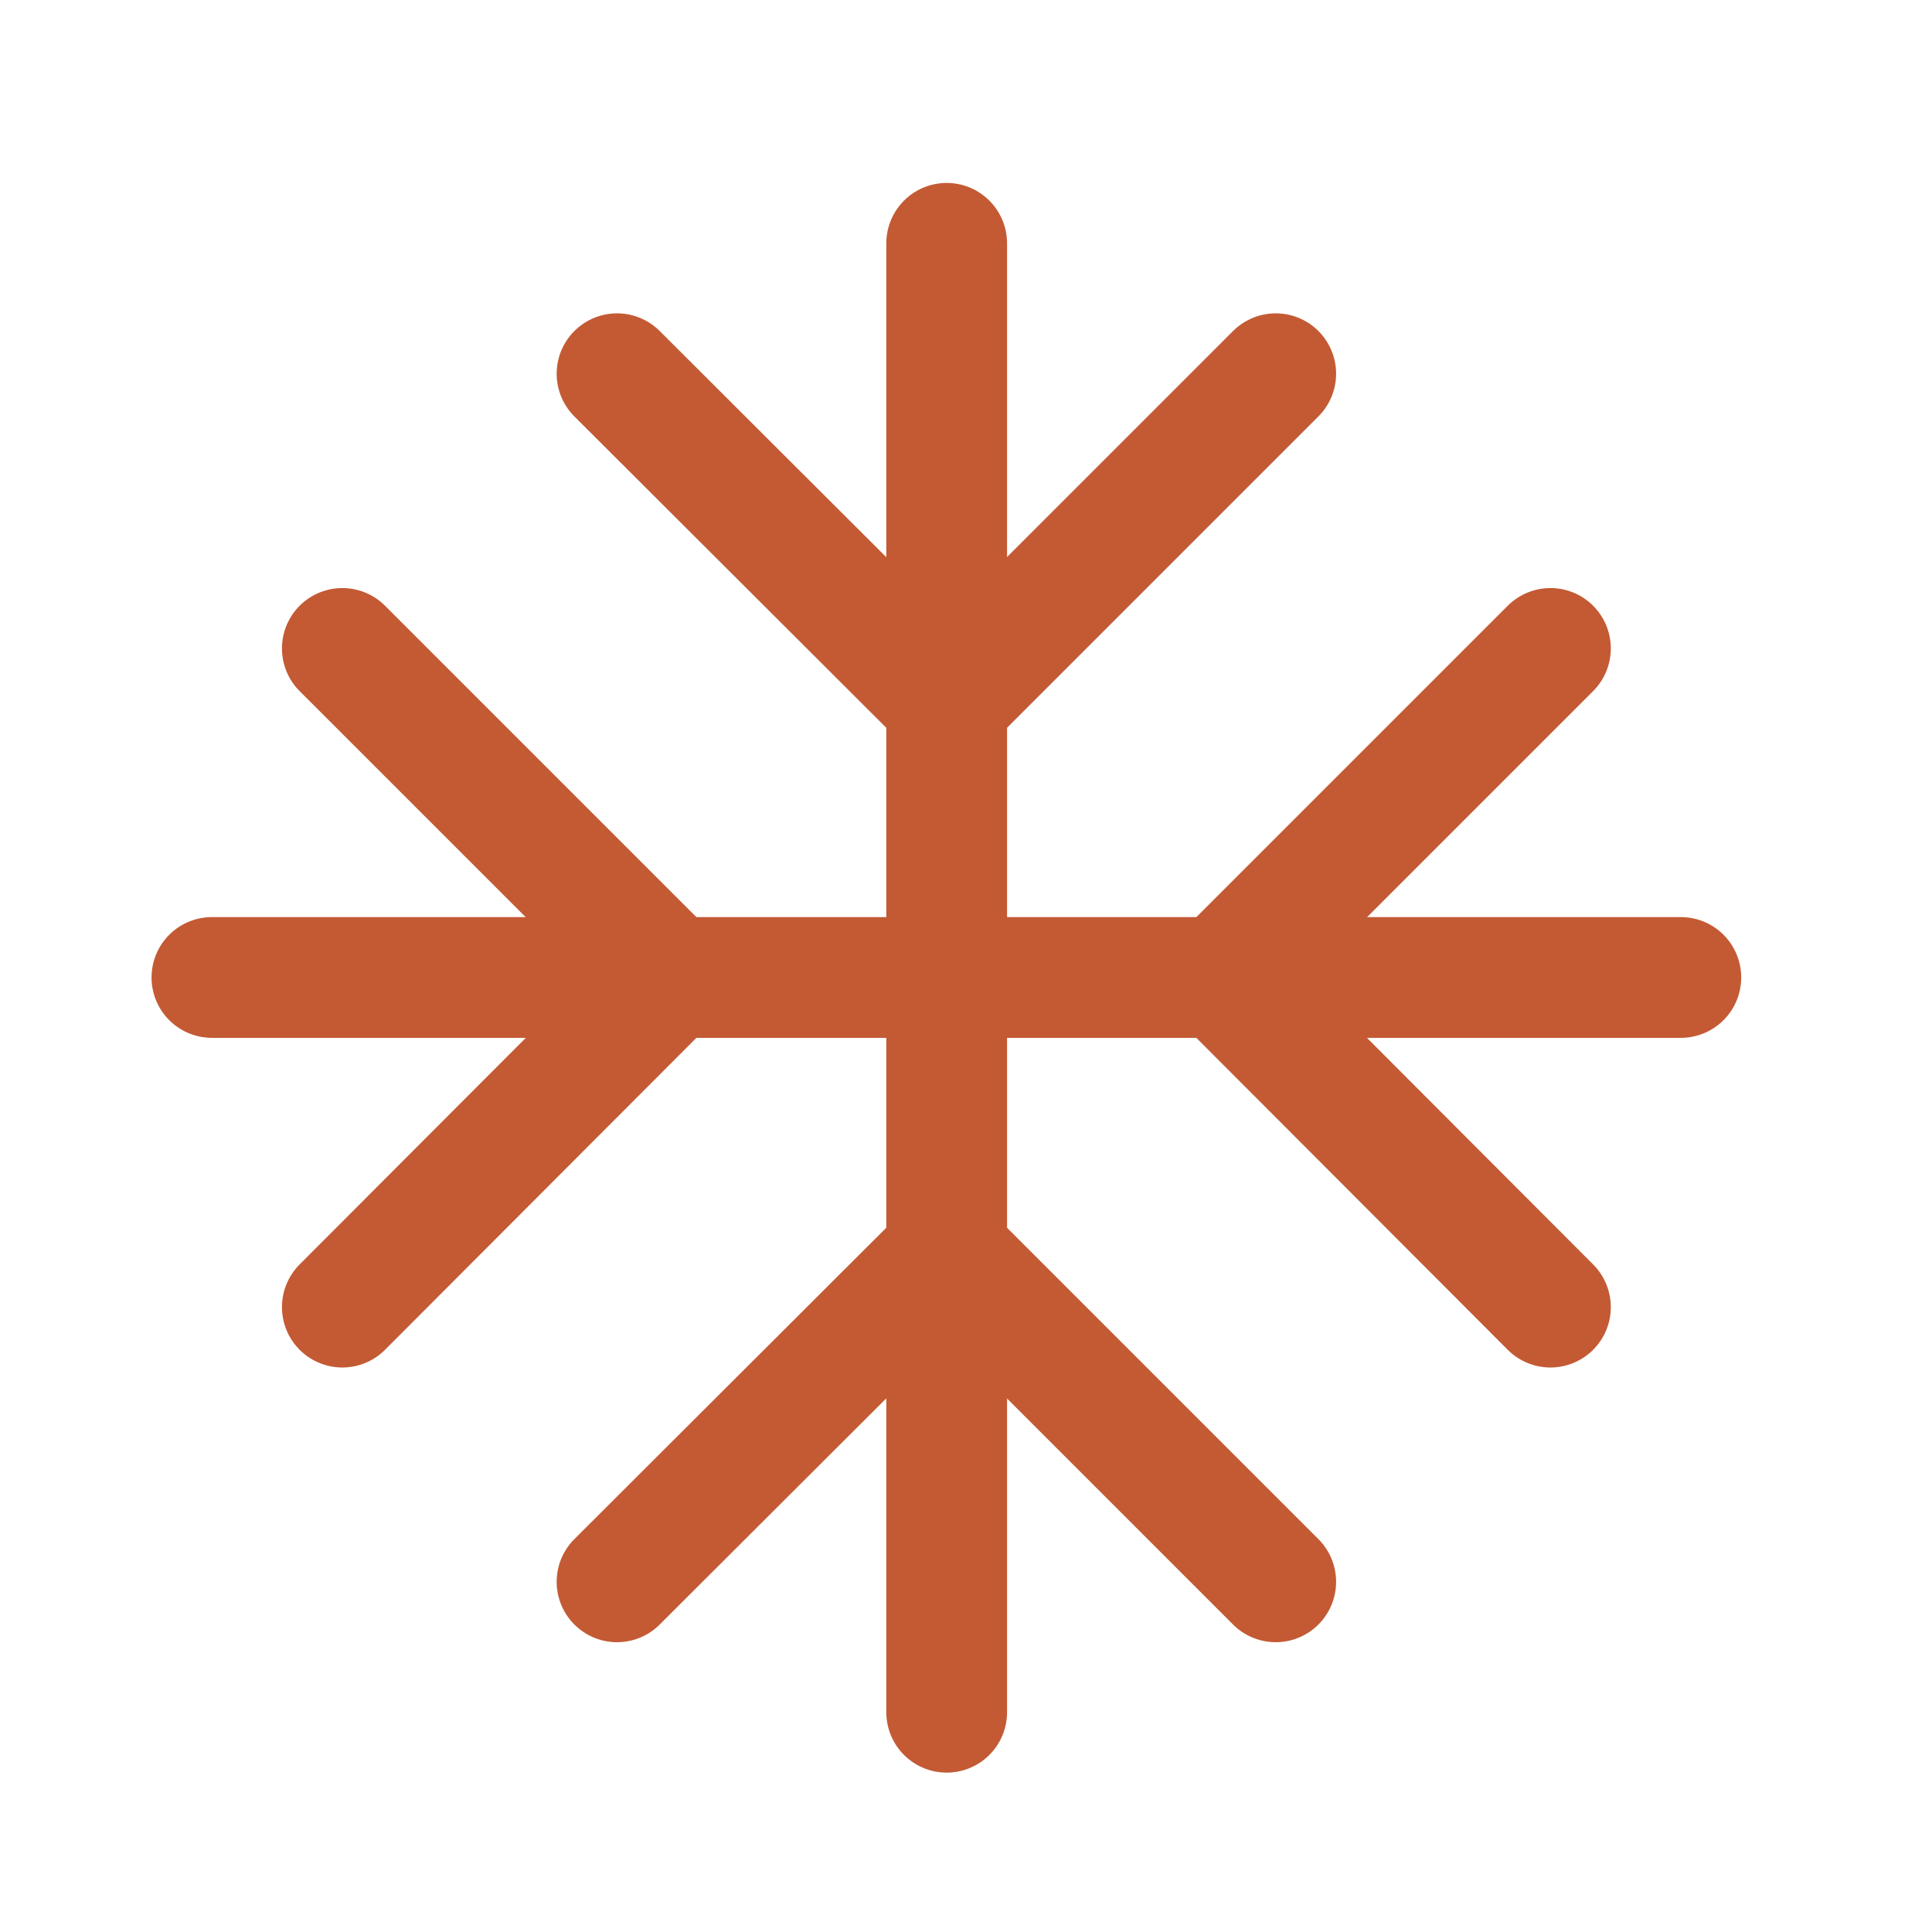
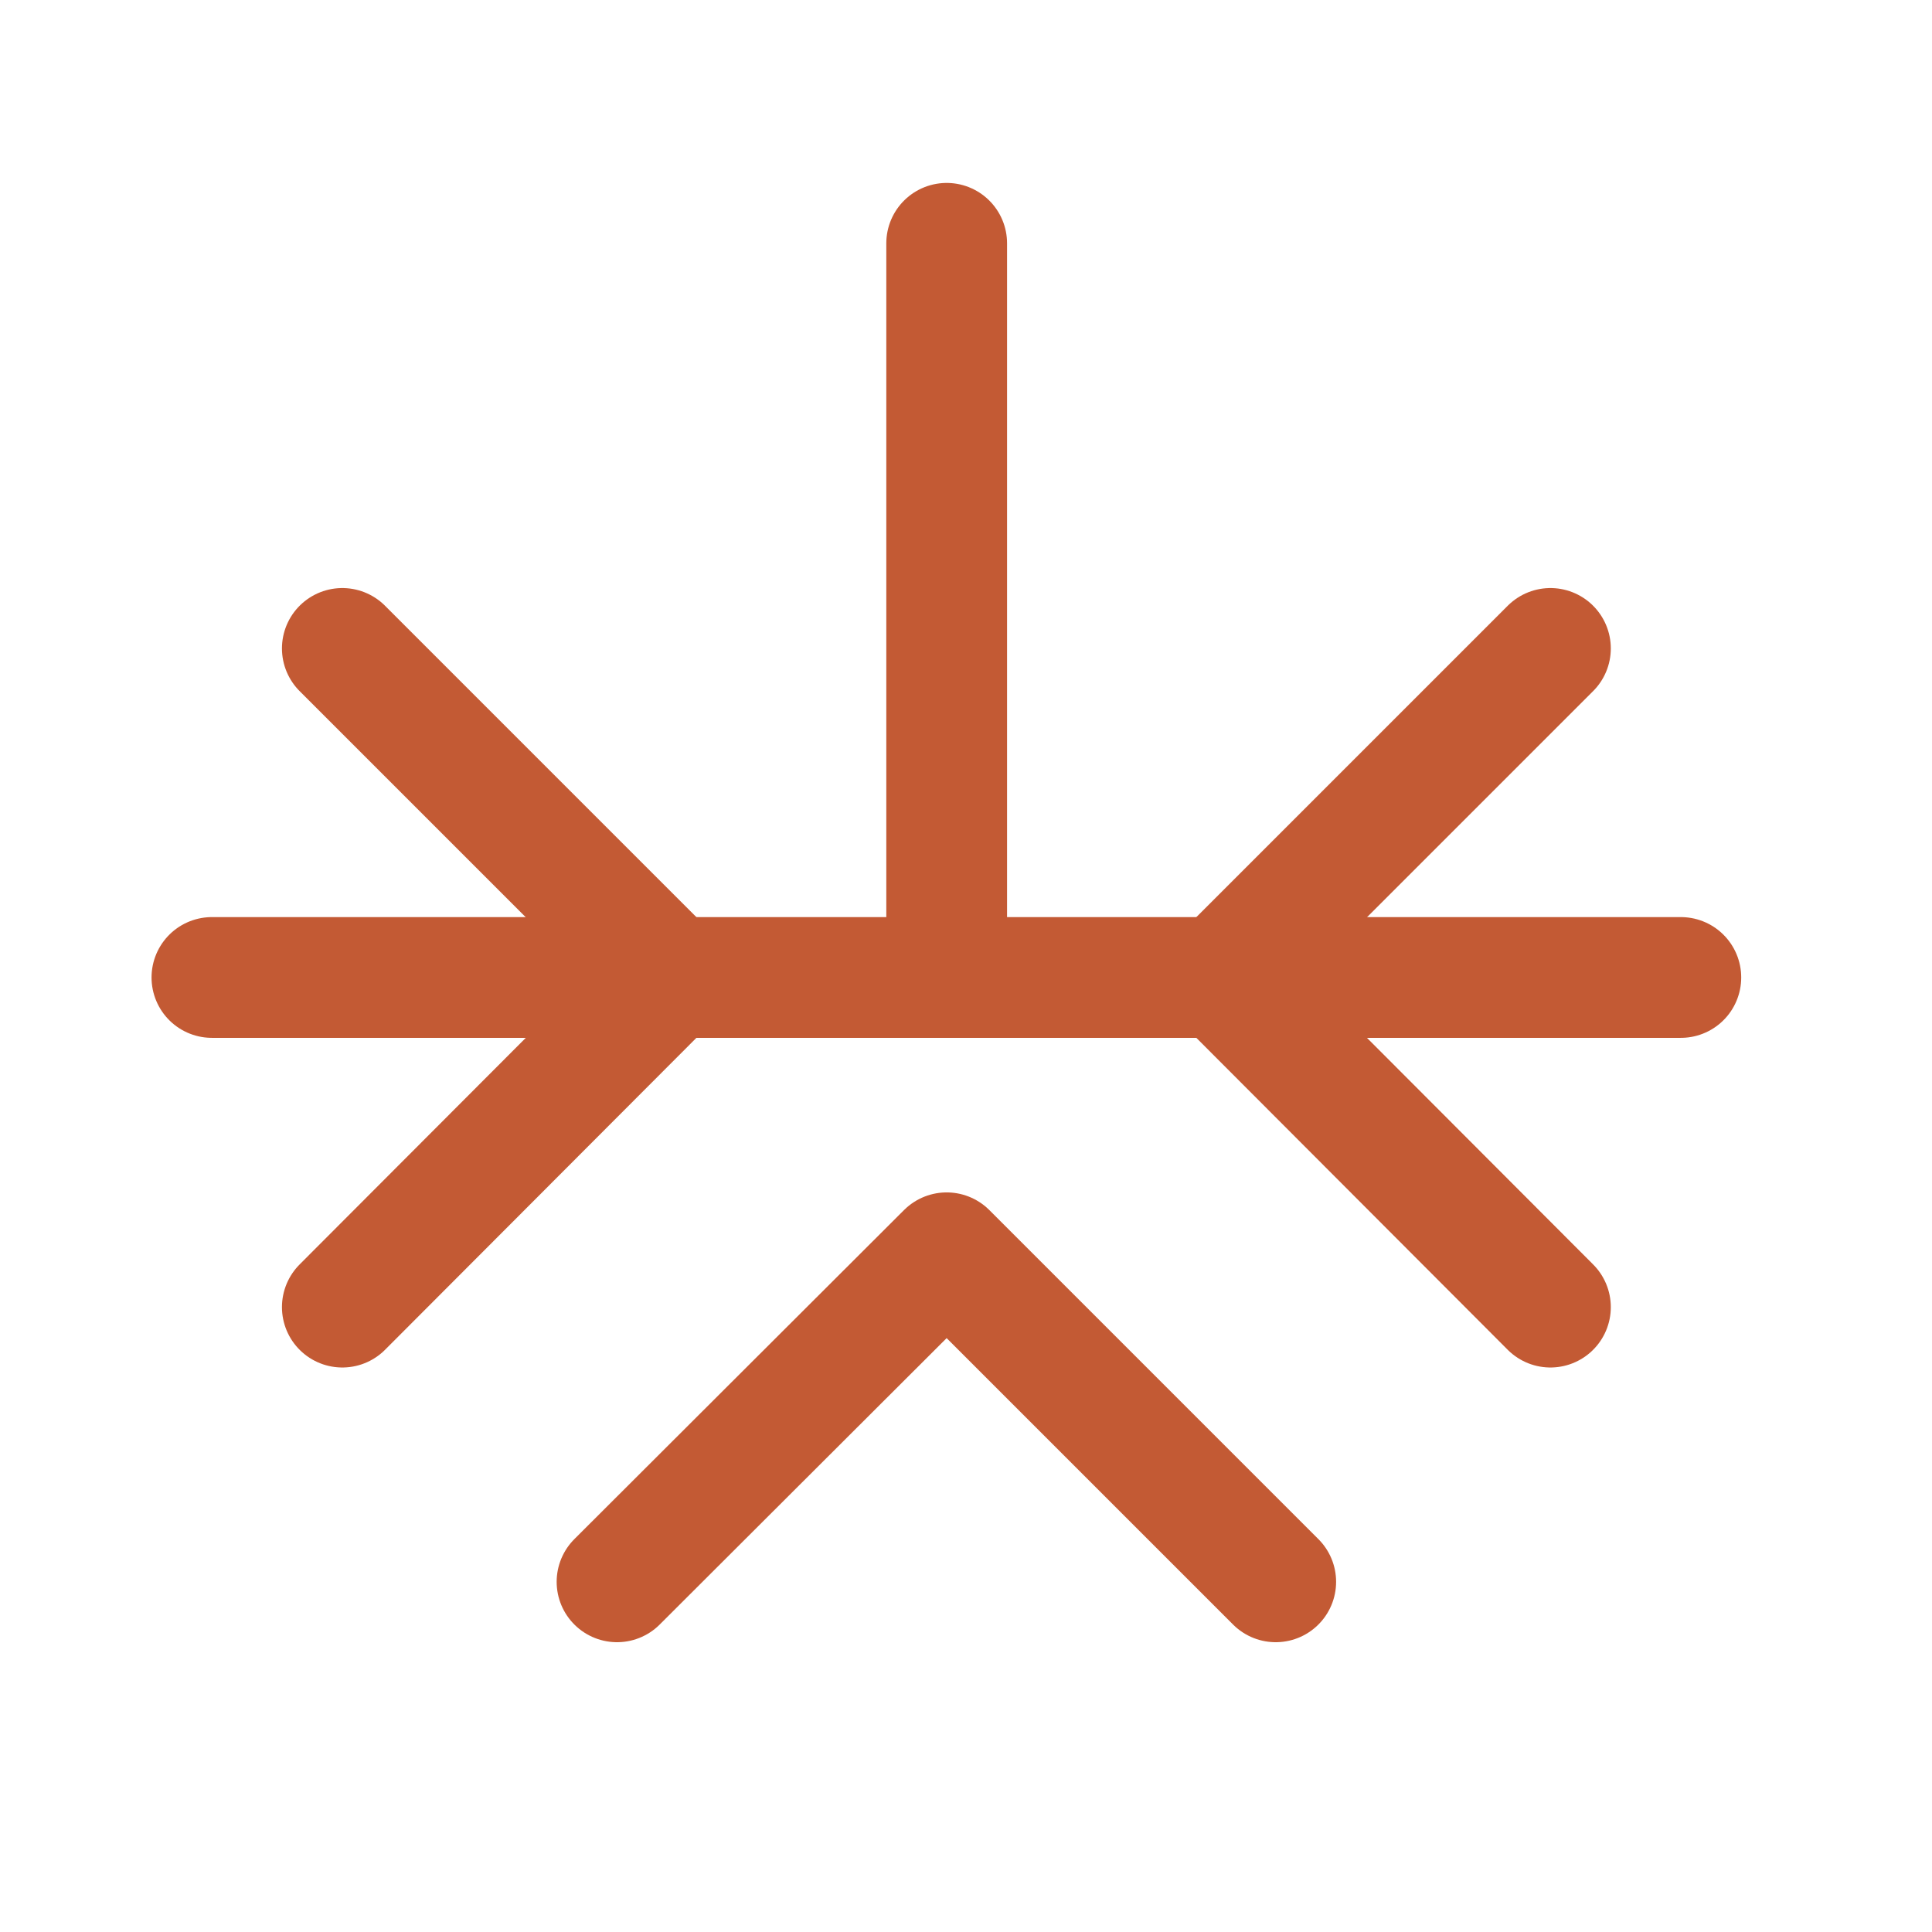
<svg xmlns="http://www.w3.org/2000/svg" id="Layer_1" viewBox="0 0 32 32">
  <defs>
    <style>.cls-1{stroke-linejoin:round;}.cls-1,.cls-2{fill:none;stroke:#c35a34;stroke-linecap:round;stroke-width:2px;}.cls-2{stroke-miterlimit:10;}</style>
  </defs>
-   <line class="cls-2" x1="15.68" y1="16.19" x2="15.68" y2="28.36" />
  <polyline class="cls-1" points="10.22 26.2 15.68 20.75 21.13 26.2" />
  <line class="cls-2" x1="15.68" y1="16.19" x2="15.68" y2="4.03" />
-   <polyline class="cls-1" points="21.13 6.19 15.68 11.64 10.22 6.19" />
  <line class="cls-2" x1="15.68" y1="16.19" x2="3.51" y2="16.19" />
  <polyline class="cls-1" points="5.67 10.74 11.12 16.19 5.67 21.65" />
  <line class="cls-2" x1="15.68" y1="16.19" x2="27.84" y2="16.19" />
  <polyline class="cls-1" points="25.68 21.65 20.23 16.19 25.68 10.74" />
</svg>